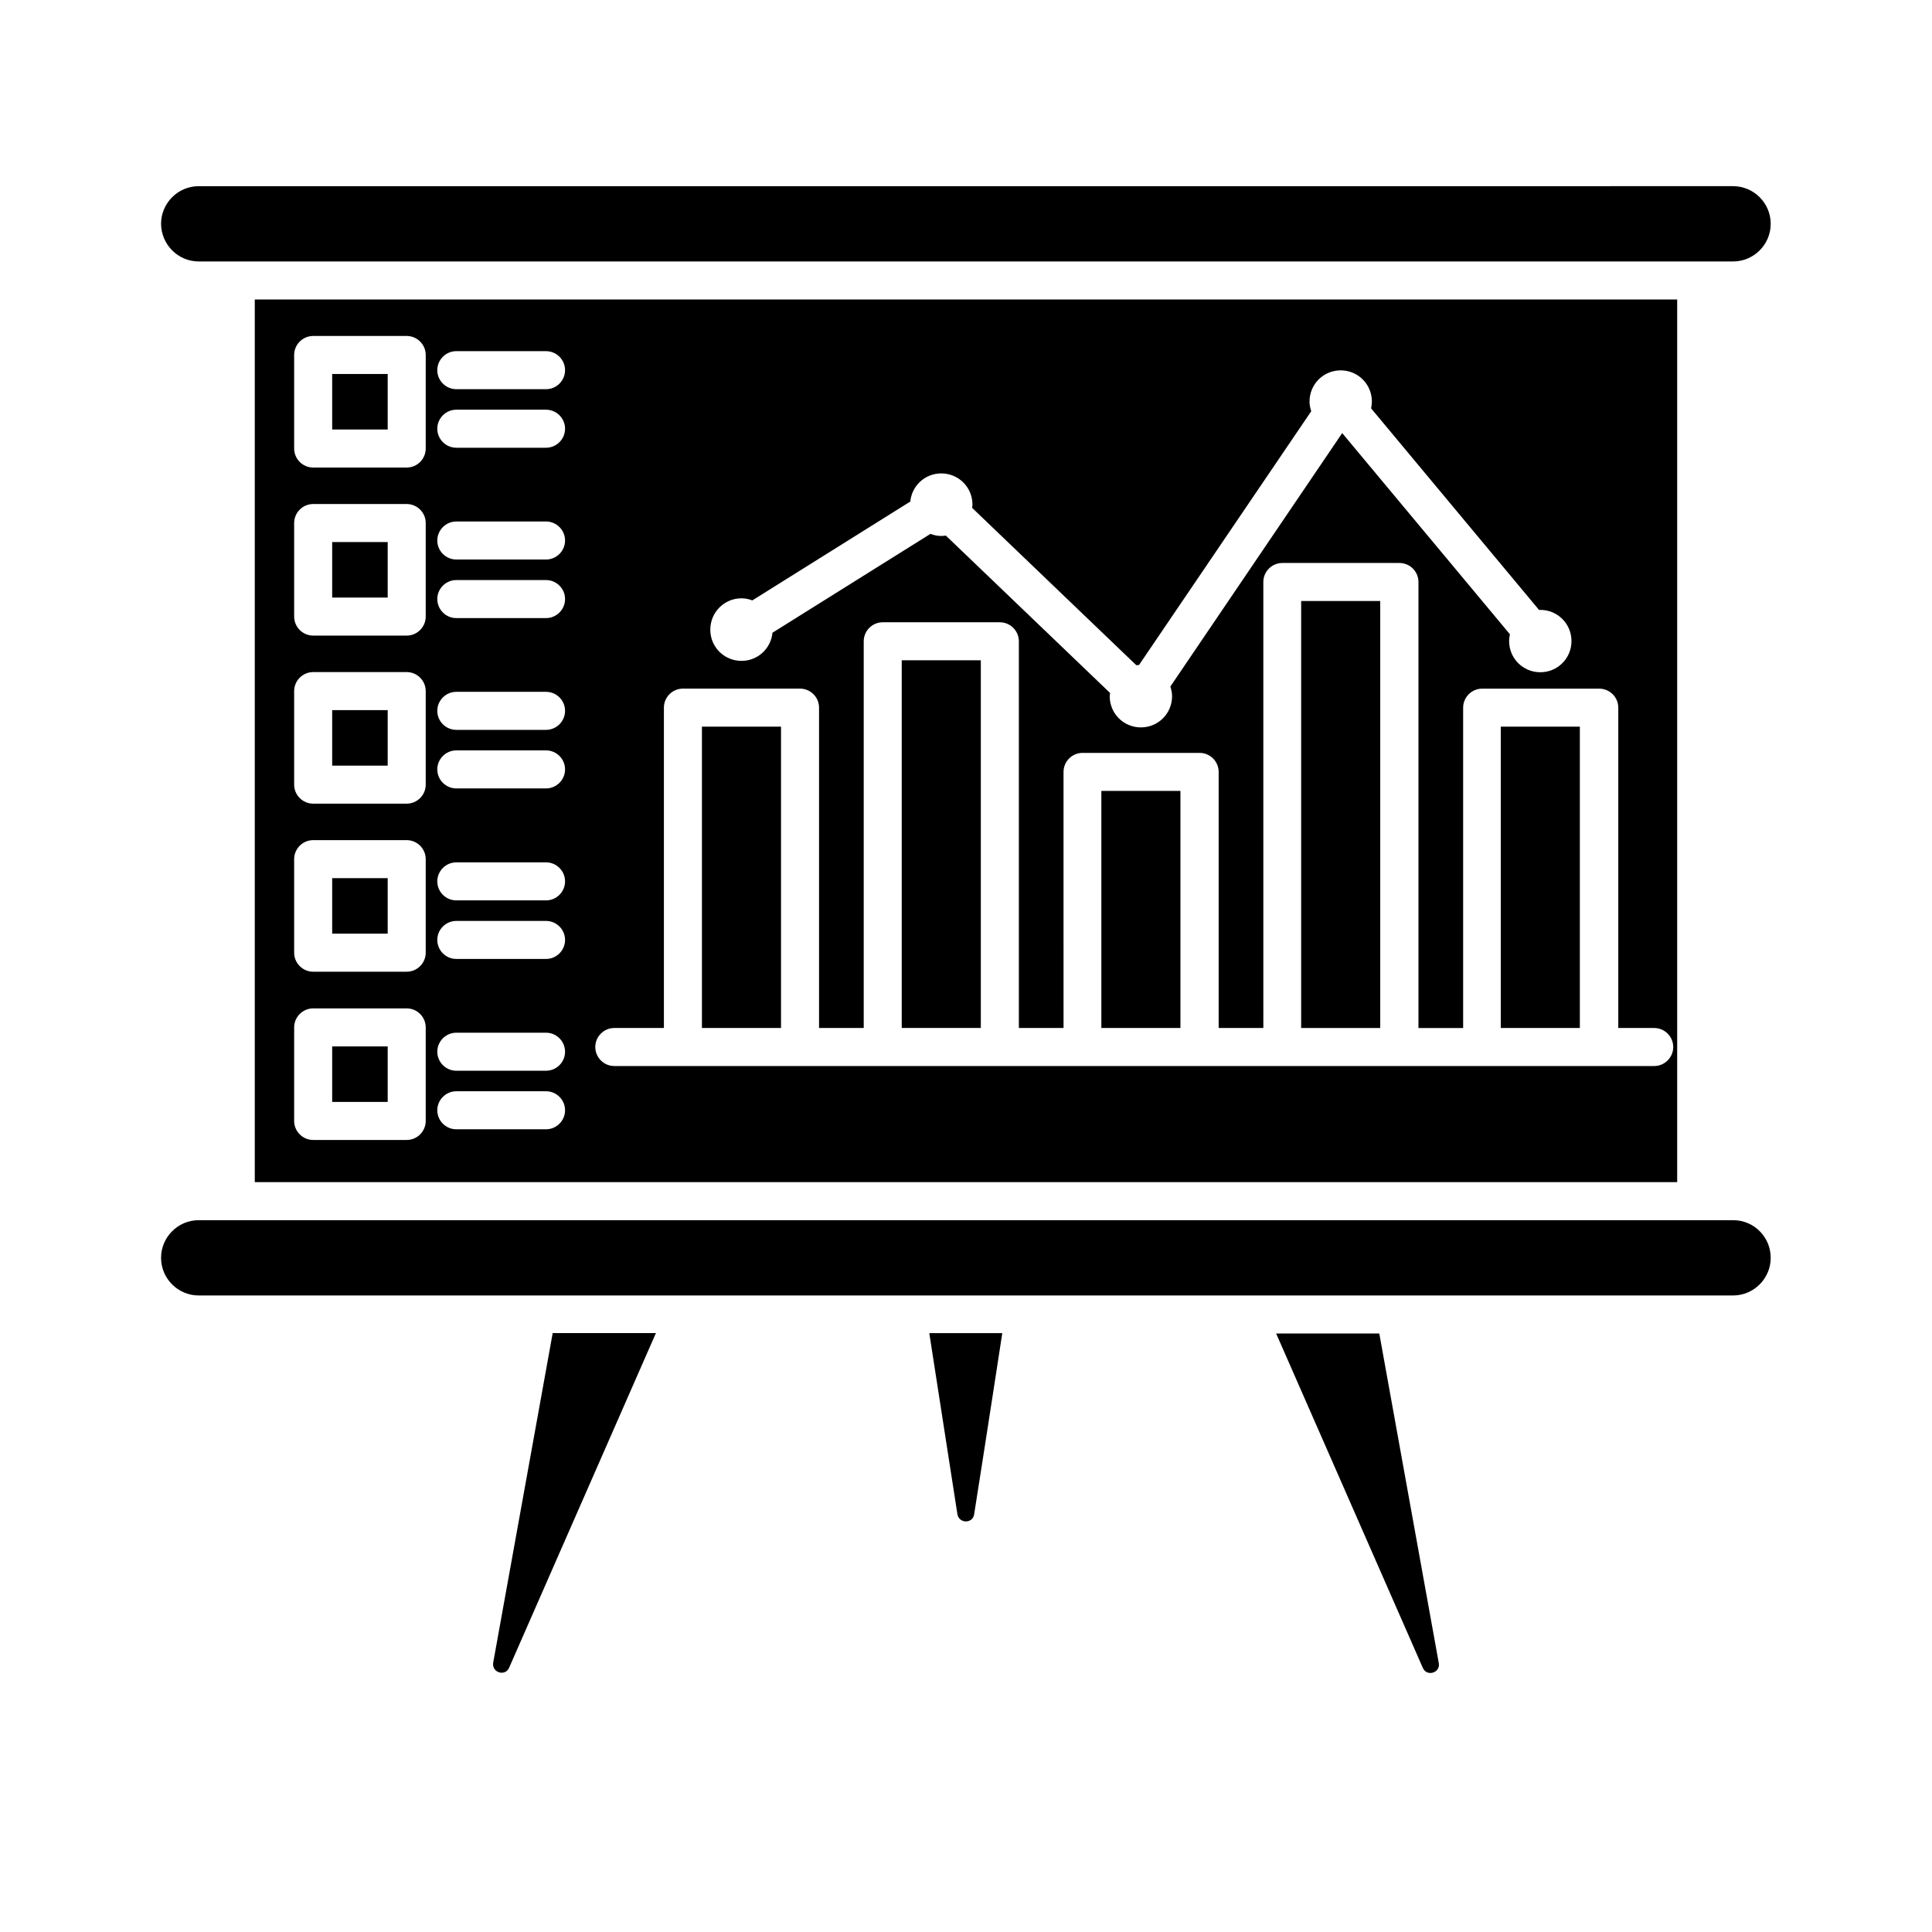
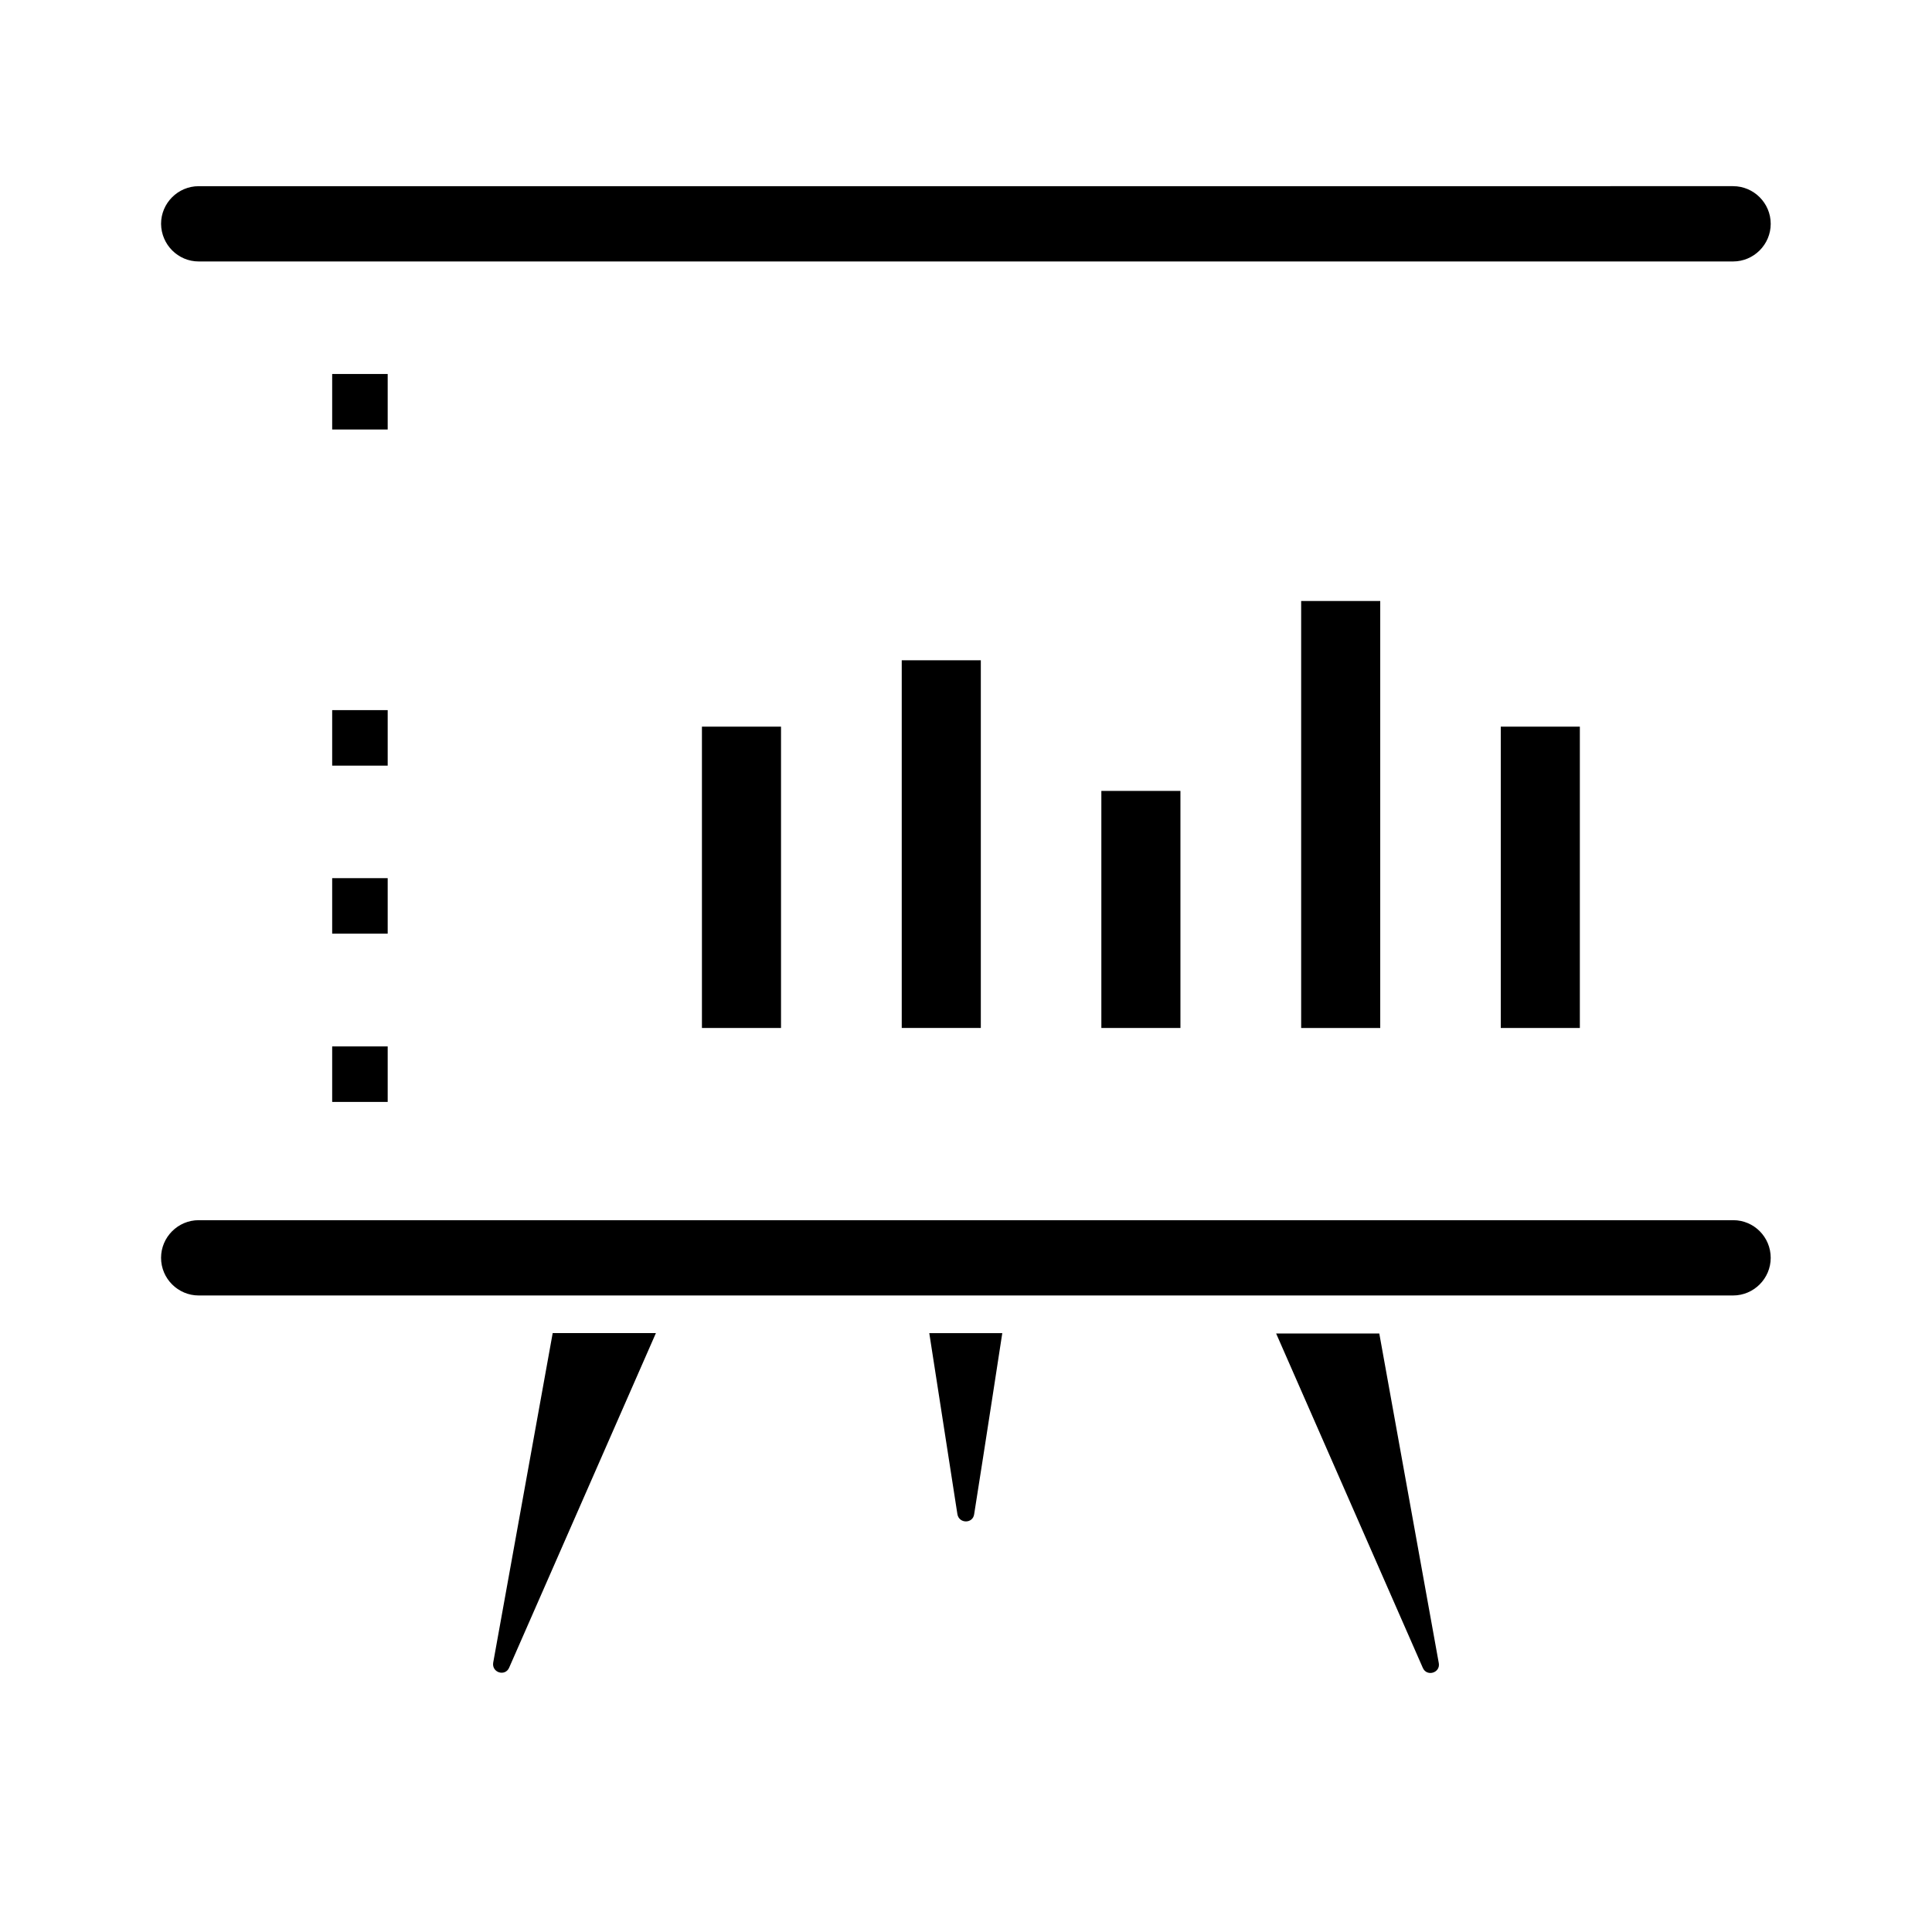
<svg xmlns="http://www.w3.org/2000/svg" fill="#000000" width="800px" height="800px" version="1.1" viewBox="144 144 512 512">
  <g>
    <path d="m330.02 336.57h20.957v79.855h-20.957z" />
-     <path d="m232.03 287.65h14.711v14.711h-14.711z" />
    <path d="m232.03 243.11h14.711v14.711h-14.711z" />
    <path d="m382.97 318.98h20.957v97.438h-20.957z" />
    <path d="m541.72 336.57h20.957v79.855h-20.957z" />
    <path d="m196.66 213.29h406.62c5.492 0 9.977-4.484 9.977-9.977 0-5.492-4.484-9.977-9.977-9.977l-406.62 0.004c-5.492 0-9.977 4.484-9.977 9.977 0.051 5.492 4.484 9.973 9.977 9.973z" />
    <path d="m232.03 332.19h14.711v14.711h-14.711z" />
    <path d="m488.82 303.27h20.957v113.16h-20.957z" />
    <path d="m435.87 353.6h20.957v62.824h-20.957z" />
    <path d="m232.03 421.31h14.711v14.711h-14.711z" />
    <path d="m402.16 545.3c2.871-18.086 7.457-48.012 7.457-48.012h-19.348s4.637 29.926 7.457 48.012c0.453 2.519 4.082 2.519 4.434 0z" />
    <path d="m482.17 497.34 38.895 88.672c1.059 2.418 4.684 1.309 4.231-1.258l-15.77-87.359-27.355-0.004z" />
    <path d="m278.93 585.95 38.895-88.672h-27.355l-15.77 87.359c-0.406 2.625 3.172 3.731 4.231 1.312z" />
    <path d="m603.34 467.36h-406.68c-5.492 0-9.977 4.484-9.977 9.977 0 5.492 4.484 9.977 9.977 9.977h406.62c5.492 0 9.977-4.484 9.977-9.977 0-5.496-4.434-9.977-9.926-9.977z" />
-     <path d="m588.47 457.28v-233.92h-376.95v233.92zm-247.97-154.72c1.008 0 1.965 0.203 2.871 0.555l41.867-26.199c0.402-4.18 3.879-7.457 8.211-7.457 4.586 0 8.262 3.68 8.262 8.262 0 0.301-0.051 0.555-0.102 0.855l43.527 41.715c0.25-0.051 0.453-0.051 0.707-0.051l45.645-67.258c-0.25-0.805-0.453-1.664-0.453-2.57 0-4.586 3.68-8.262 8.262-8.262 4.586 0 8.262 3.68 8.262 8.262 0 0.605-0.102 1.211-0.203 1.812l44.535 53.453c0.102 0 0.203-0.051 0.301-0.051 4.586 0 8.262 3.68 8.262 8.262 0 4.586-3.68 8.262-8.262 8.262-4.586 0-8.262-3.68-8.262-8.262 0-0.605 0.102-1.211 0.203-1.812l-44.438-53.305-45.539 67.164c0.25 0.805 0.453 1.664 0.453 2.57 0 4.586-3.68 8.262-8.262 8.262-4.586 0-8.262-3.68-8.262-8.262 0-0.301 0.051-0.555 0.102-0.855l-43.527-41.715c-0.402 0.051-0.805 0.102-1.211 0.102-1.008 0-1.965-0.203-2.871-0.555l-41.867 26.199c-0.402 4.18-3.879 7.457-8.211 7.457-4.586 0-8.262-3.68-8.262-8.262-0.004-4.59 3.676-8.316 8.262-8.316zm-33.707 113.86h13.148v-84.891c0-2.769 2.266-5.039 5.039-5.039h31.035c2.769 0 5.039 2.266 5.039 5.039v84.891h11.84v-102.47c0-2.769 2.266-5.039 5.039-5.039h31.035c2.769 0 5.039 2.266 5.039 5.039v102.48h11.84l-0.004-67.867c0-2.769 2.266-5.039 5.039-5.039h31.035c2.769 0 5.039 2.266 5.039 5.039v67.863h11.84l-0.004-118.19c0-2.769 2.266-5.039 5.039-5.039h31.035c2.769 0 5.039 2.266 5.039 5.039v118.2h11.84v-84.895c0-2.769 2.266-5.039 5.039-5.039h31.035c2.769 0 5.039 2.266 5.039 5.039v84.891h9.523c2.769 0 5.039 2.266 5.039 5.039 0 2.769-2.266 5.039-5.039 5.039h-275.59c-2.769 0-5.039-2.266-5.039-5.039 0-2.769 2.269-5.039 5.039-5.039zm-41.867-179.36h23.781c2.769 0 5.039 2.266 5.039 5.039 0 2.769-2.266 5.039-5.039 5.039h-23.781c-2.769 0-5.039-2.266-5.039-5.039 0.004-2.773 2.269-5.039 5.039-5.039zm0 15.516h23.781c2.769 0 5.039 2.266 5.039 5.039 0 2.769-2.266 5.039-5.039 5.039h-23.781c-2.769 0-5.039-2.266-5.039-5.039 0.004-2.769 2.269-5.039 5.039-5.039zm0 29.625h23.781c2.769 0 5.039 2.266 5.039 5.039 0 2.769-2.266 5.039-5.039 5.039h-23.781c-2.769 0-5.039-2.266-5.039-5.039 0.004-2.769 2.269-5.039 5.039-5.039zm0 15.52h23.781c2.769 0 5.039 2.266 5.039 5.039 0 2.769-2.266 5.039-5.039 5.039h-23.781c-2.769 0-5.039-2.266-5.039-5.039 0.004-2.773 2.269-5.039 5.039-5.039zm0 29.621h23.781c2.769 0 5.039 2.266 5.039 5.039 0 2.769-2.266 5.039-5.039 5.039h-23.781c-2.769 0-5.039-2.266-5.039-5.039 0.004-2.769 2.269-5.039 5.039-5.039zm0 15.52h23.781c2.769 0 5.039 2.266 5.039 5.039 0 2.769-2.266 5.039-5.039 5.039h-23.781c-2.769 0-5.039-2.266-5.039-5.039 0.004-2.773 2.269-5.039 5.039-5.039zm0 29.672h23.781c2.769 0 5.039 2.266 5.039 5.039 0 2.769-2.266 5.039-5.039 5.039h-23.781c-2.769 0-5.039-2.266-5.039-5.039 0.004-2.769 2.269-5.039 5.039-5.039zm0 15.52h23.781c2.769 0 5.039 2.266 5.039 5.039 0 2.769-2.266 5.039-5.039 5.039h-23.781c-2.769 0-5.039-2.266-5.039-5.039 0.004-2.773 2.269-5.039 5.039-5.039zm0 29.625h23.781c2.769 0 5.039 2.266 5.039 5.039 0 2.769-2.266 5.039-5.039 5.039h-23.781c-2.769 0-5.039-2.266-5.039-5.039 0.004-2.773 2.269-5.039 5.039-5.039zm0 15.516h23.781c2.769 0 5.039 2.266 5.039 5.039 0 2.769-2.266 5.039-5.039 5.039h-23.781c-2.769 0-5.039-2.266-5.039-5.039 0.004-2.773 2.269-5.039 5.039-5.039zm-42.973-195.12c0-2.769 2.266-5.039 5.039-5.039h24.789c2.769 0 5.039 2.266 5.039 5.039v24.789c0 2.769-2.266 5.039-5.039 5.039h-24.789c-2.769 0-5.039-2.266-5.039-5.039zm0 44.535c0-2.769 2.266-5.039 5.039-5.039h24.789c2.769 0 5.039 2.266 5.039 5.039v24.789c0 2.769-2.266 5.039-5.039 5.039h-24.789c-2.769 0-5.039-2.266-5.039-5.039zm0 44.539c0-2.769 2.266-5.039 5.039-5.039h24.789c2.769 0 5.039 2.266 5.039 5.039v24.789c0 2.769-2.266 5.039-5.039 5.039h-24.789c-2.769 0-5.039-2.266-5.039-5.039zm0 44.535c0-2.769 2.266-5.039 5.039-5.039h24.789c2.769 0 5.039 2.266 5.039 5.039v24.789c0 2.769-2.266 5.039-5.039 5.039h-24.789c-2.769 0-5.039-2.266-5.039-5.039zm0 44.59c0-2.769 2.266-5.039 5.039-5.039h24.789c2.769 0 5.039 2.266 5.039 5.039v24.789c0 2.769-2.266 5.039-5.039 5.039h-24.789c-2.769 0-5.039-2.266-5.039-5.039z" />
    <path d="m232.03 376.72h14.711v14.711h-14.711z" />
  </g>
</svg>